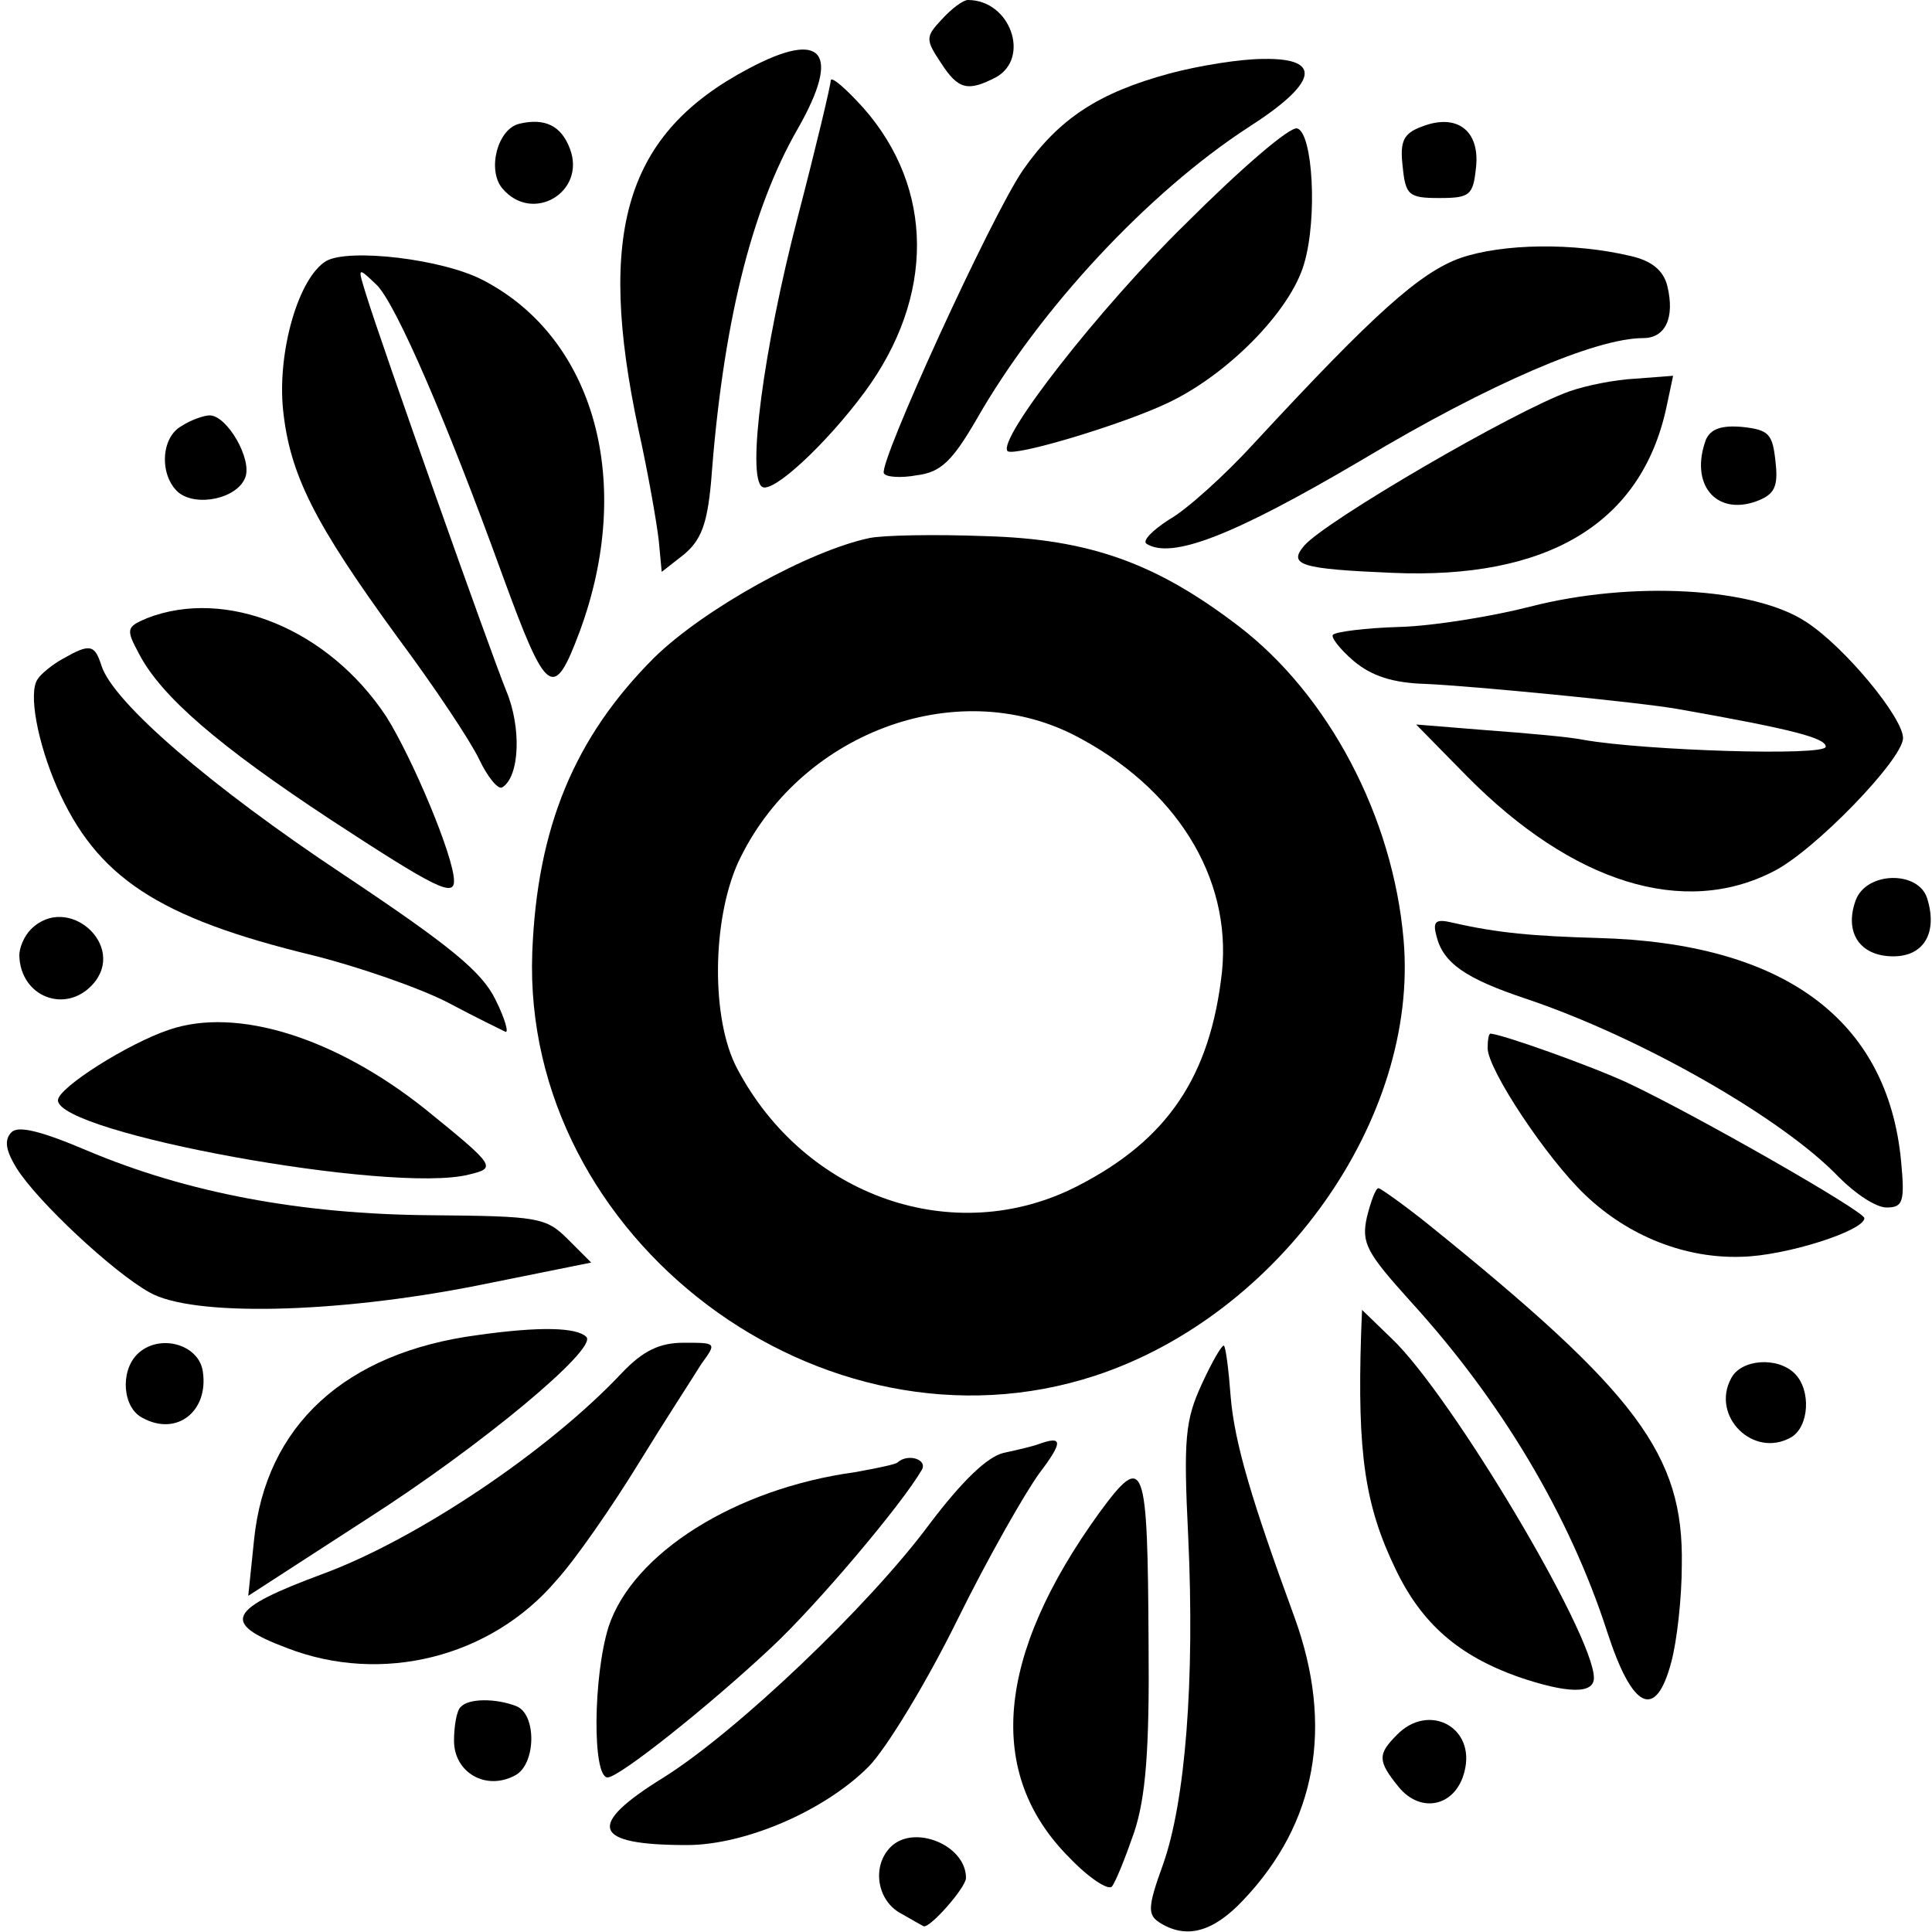
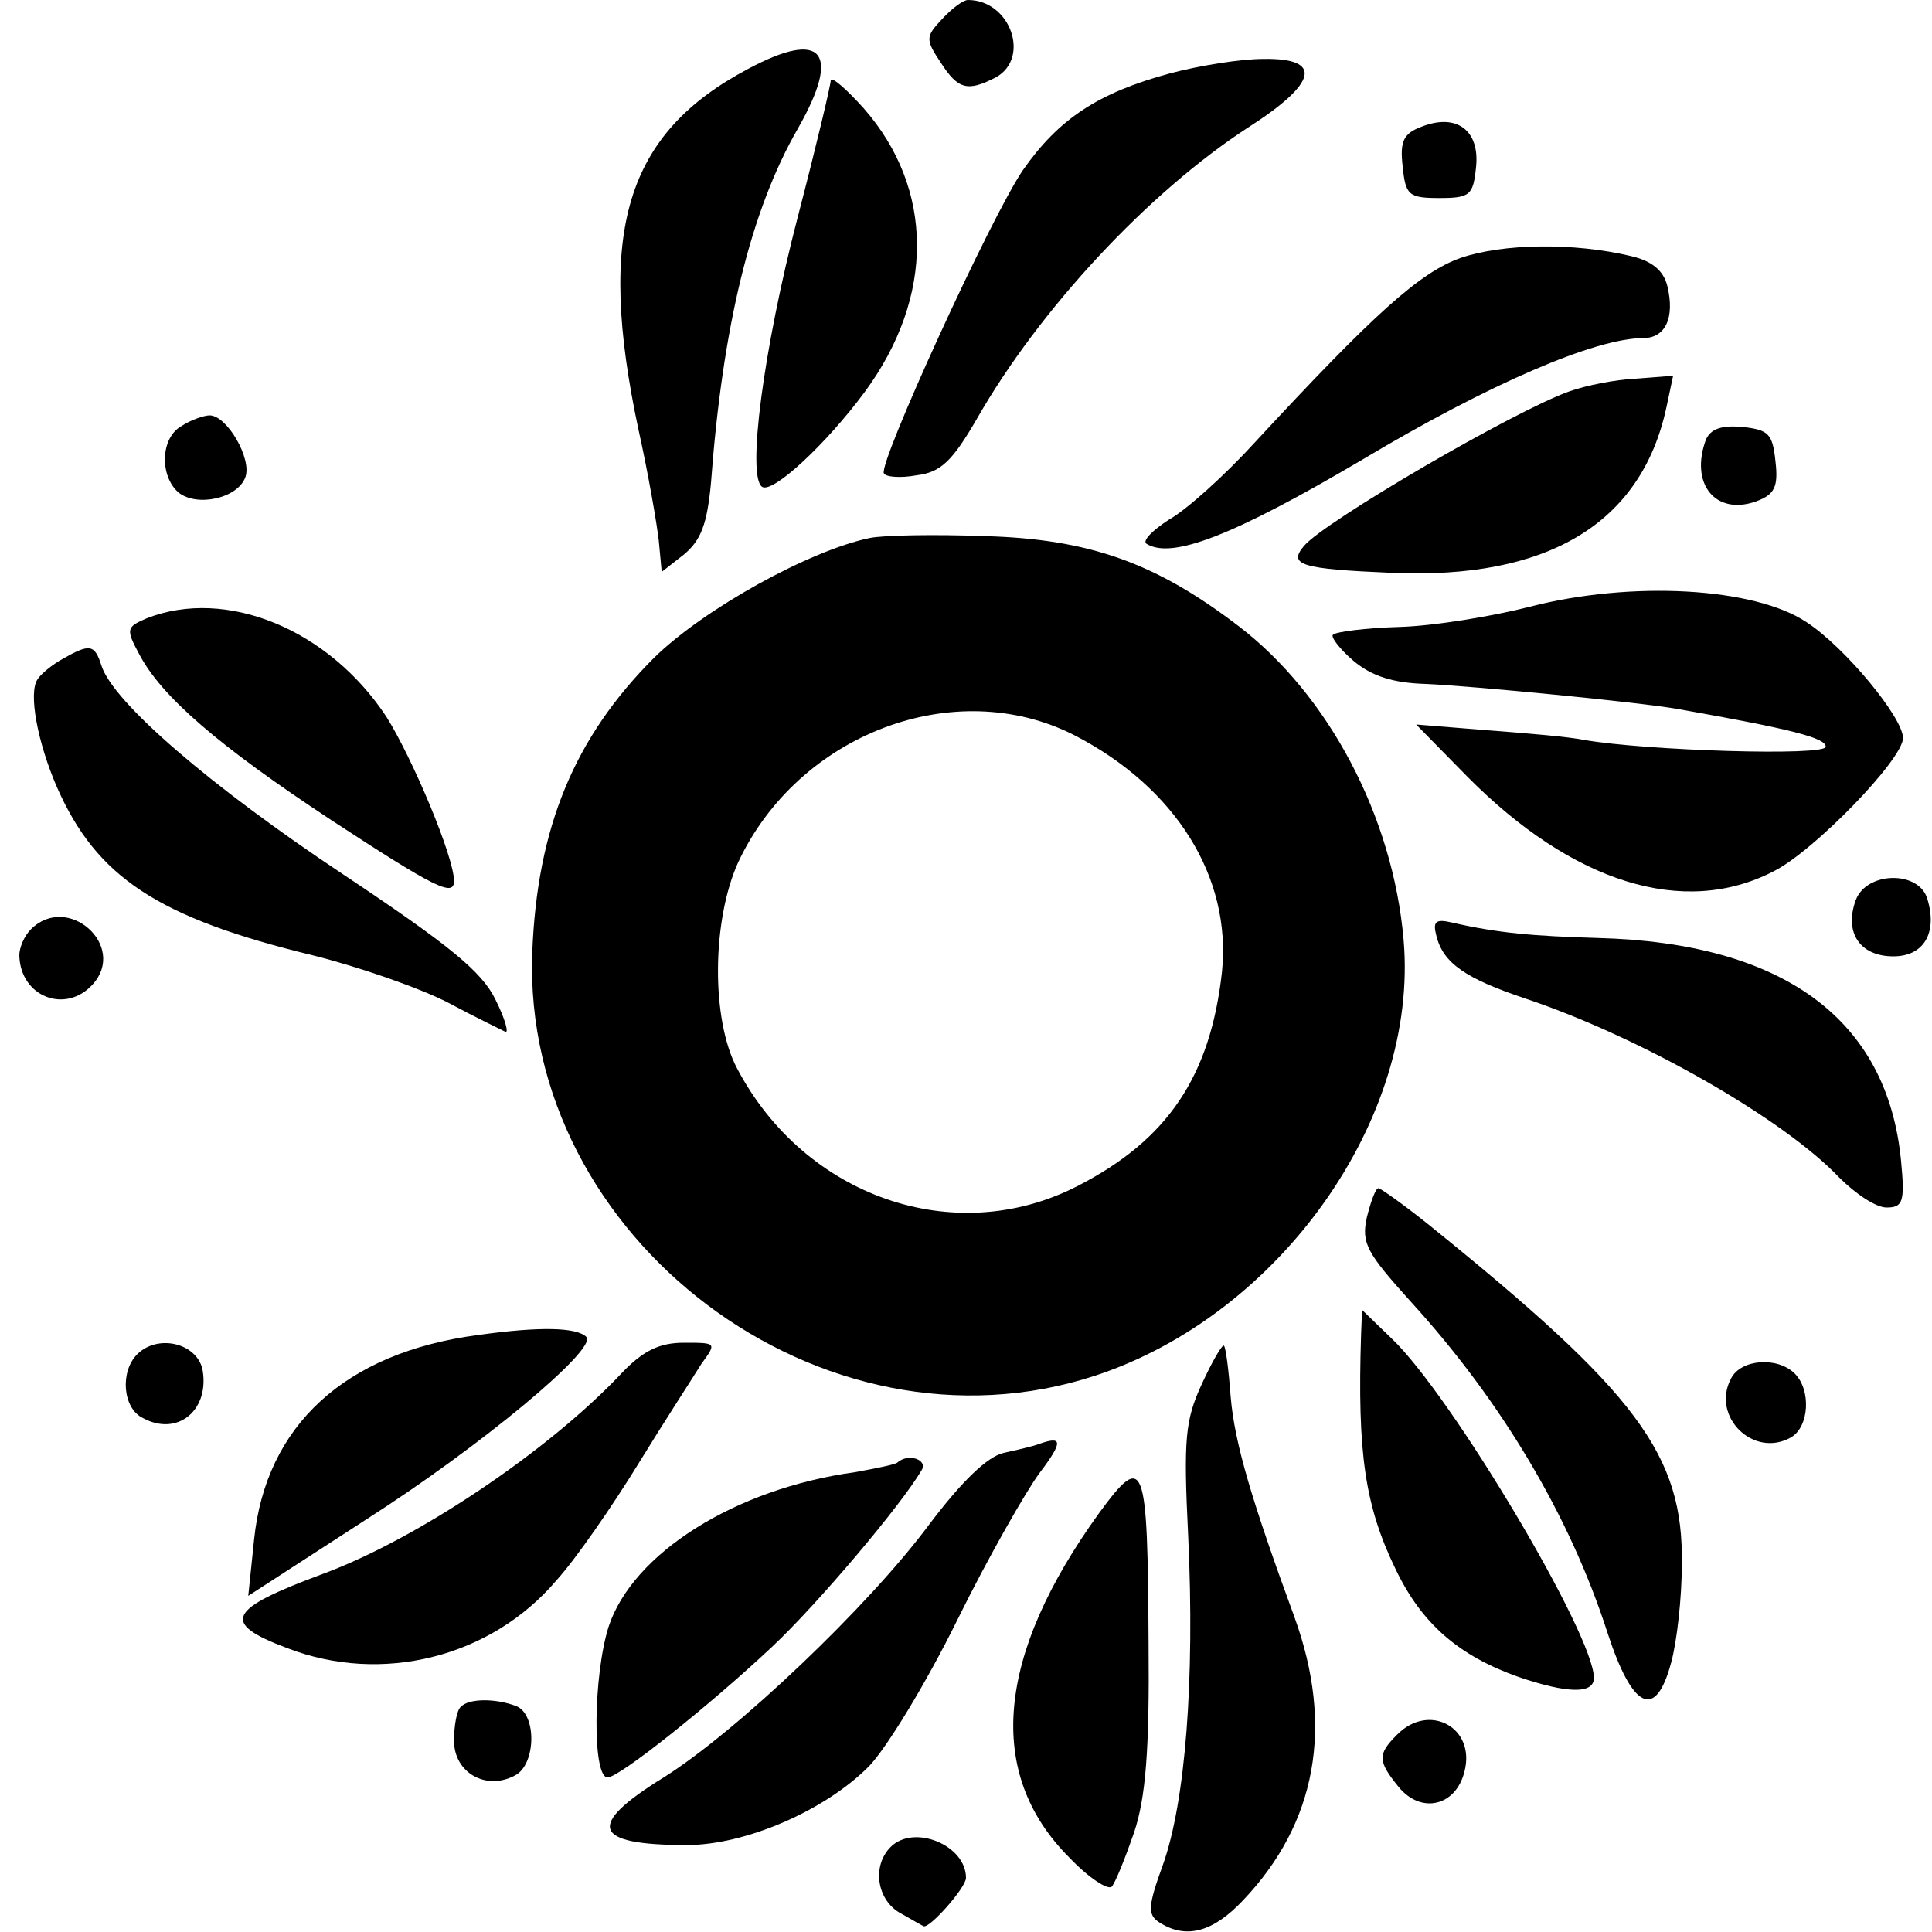
<svg xmlns="http://www.w3.org/2000/svg" version="1.0" width="200pt" height="200pt" viewBox="0 0 200 200" preserveAspectRatio="xMidYMid meet">
  <g transform="translate(0,200) scale(0.1,-0.1)" fill="#000000" stroke="none">
    <path d="M975 1980 c-17 -18 -17 -21 -1 -45 18 -28 28 -30 57 -15 36 20 15 80 -29 80 -5 0 -17 -9 -27 -20z" />
    <path d="M775 1929 c-127 -67 -158 -168 -114 -374 10 -45 19 -97 21 -115 l3 -32 23 18 c18 15 24 32 28 74 12 162 41 282 90 367 45 79 26 103 -51 62z" />
    <path d="M1211 1924 c-74 -20 -115 -47 -152 -100 -33 -48 -150 -304 -144 -314 2 -4 18 -5 34 -2 25 3 37 15 62 58 65 114 178 235 281 302 72 46 78 72 16 71 -24 0 -67 -7 -97 -15z" />
    <path d="M860 1917 c0 -5 -15 -68 -34 -141 -36 -138 -53 -270 -37 -280 11 -7 66 44 106 98 73 99 72 211 -1 294 -18 20 -33 33 -34 29z" />
-     <path d="M538 1872 c-23 -5 -34 -48 -18 -67 31 -37 87 -4 70 41 -9 24 -26 32 -52 26z" />
    <path d="M1472 1869 c-19 -7 -23 -15 -20 -41 3 -30 6 -33 38 -33 32 0 35 3 38 32 4 38 -20 56 -56 42z" />
-     <path d="M1227 1768 c-89 -87 -195 -223 -184 -235 7 -6 117 27 164 49 63 29 129 96 143 145 14 47 9 135 -7 140 -7 3 -59 -42 -116 -99z" />
    <path d="M1512 1733 c-42 -15 -89 -57 -213 -191 -31 -34 -71 -70 -89 -80 -17 -11 -28 -22 -23 -25 26 -16 89 8 223 87 132 79 242 126 291 126 23 0 33 21 25 54 -4 16 -16 26 -38 31 -59 14 -132 13 -176 -2z" />
-     <path d="M338 1730 c-29 -17 -51 -94 -45 -154 7 -67 32 -117 118 -235 38 -51 76 -108 85 -127 9 -19 20 -32 24 -29 18 11 20 62 4 100 -17 42 -129 358 -145 410 -9 29 -9 29 11 10 20 -20 72 -140 130 -300 46 -126 53 -131 80 -59 57 154 16 304 -100 364 -42 22 -138 33 -162 20z" />
    <path d="M1625 1595 c-57 -20 -254 -135 -275 -160 -17 -20 -3 -24 91 -28 161 -7 258 51 284 171 l7 33 -39 -3 c-21 -1 -51 -7 -68 -13z" />
    <path d="M188 1559 c-22 -12 -23 -52 -3 -69 19 -15 61 -6 69 16 7 19 -19 64 -37 64 -6 0 -20 -5 -29 -11z" />
    <path d="M1766 1545 c-17 -46 10 -79 52 -64 19 7 23 15 20 41 -3 29 -7 33 -34 36 -22 2 -33 -2 -38 -13z" />
    <path d="M900 1443 c-62 -13 -171 -73 -223 -124 -82 -82 -121 -175 -126 -305 -11 -296 300 -531 583 -438 191 63 335 266 319 451 -11 128 -78 254 -171 325 -85 65 -154 90 -262 93 -52 2 -106 1 -120 -2z m212 -204 c105 -54 163 -147 153 -245 -12 -108 -56 -174 -150 -222 -127 -65 -282 -11 -352 122 -27 51 -26 153 1 213 62 133 224 195 348 132z" />
    <path d="M1584 1372 c-39 -10 -100 -20 -135 -21 -35 -1 -66 -5 -69 -8 -3 -2 7 -15 21 -27 19 -16 41 -23 75 -24 47 -2 222 -19 261 -26 119 -21 153 -30 153 -39 0 -10 -187 -4 -250 7 -14 3 -59 7 -100 10 l-74 6 53 -54 c109 -110 224 -146 317 -98 42 21 134 116 134 138 0 21 -60 94 -100 120 -54 36 -181 43 -286 16z" />
    <path d="M152 1360 c-21 -9 -22 -11 -8 -37 23 -44 82 -95 199 -172 107 -70 127 -80 127 -63 0 25 -43 127 -70 170 -60 91 -166 134 -248 102z" />
    <path d="M65 1318 c-11 -6 -23 -16 -26 -21 -10 -14 0 -66 20 -112 41 -93 104 -135 265 -174 48 -12 111 -34 140 -49 28 -15 55 -28 59 -30 4 -2 0 13 -10 33 -14 29 -47 56 -158 130 -137 91 -238 178 -250 216 -7 22 -12 23 -40 7z" />
    <path d="M1921 1068 c-12 -33 4 -58 39 -58 32 0 46 25 35 60 -9 29 -63 28 -74 -2z" />
    <path d="M32 1038 c-7 -7 -12 -19 -12 -27 1 -43 48 -61 76 -30 36 40 -26 95 -64 57z" />
    <path d="M1487 1031 c7 -28 30 -44 93 -65 119 -40 266 -124 324 -185 17 -17 38 -31 49 -31 17 0 19 6 15 48 -14 147 -122 226 -314 231 -67 2 -103 5 -151 16 -17 4 -20 1 -16 -14z" />
-     <path d="M175 934 c-42 -14 -115 -60 -115 -73 0 -34 345 -97 425 -77 29 7 29 8 -45 68 -93 74 -195 106 -265 82z" />
-     <path d="M1540 915 c0 -22 61 -114 101 -152 45 -43 104 -66 162 -64 46 1 127 27 127 40 0 7 -173 106 -245 140 -39 18 -129 50 -142 51 -2 0 -3 -7 -3 -15z" />
-     <path d="M12 828 c-8 -8 -6 -19 5 -37 21 -34 100 -108 138 -129 44 -25 191 -22 338 7 l119 24 -24 24 c-23 23 -31 24 -142 25 -134 1 -252 23 -356 67 -47 20 -71 26 -78 19z" />
+     <path d="M1540 915 z" />
    <path d="M1415 740 c-6 -27 0 -37 45 -87 94 -103 165 -222 204 -343 26 -80 50 -91 66 -31 6 22 11 67 11 101 2 114 -46 178 -263 353 -25 20 -49 37 -51 37 -3 0 -8 -14 -12 -30z" />
    <path d="M1409 619 c-4 -124 4 -178 36 -244 27 -56 65 -89 127 -111 50 -17 78 -18 78 -1 0 45 -148 293 -209 351 l-31 30 -1 -25z" />
    <path d="M495 618 c-138 -18 -220 -94 -232 -212 l-6 -58 122 79 c119 76 240 177 228 189 -10 10 -48 11 -112 2z" />
    <path d="M142 598 c-18 -18 -15 -56 6 -66 35 -19 68 7 62 48 -4 29 -46 40 -68 18z" />
    <path d="M644 579 c-76 -81 -212 -172 -309 -208 -100 -37 -107 -51 -38 -77 98 -38 211 -10 279 70 20 22 58 77 85 121 27 44 57 90 65 103 16 22 16 22 -18 22 -25 0 -42 -8 -64 -31z" />
    <path d="M1244 567 c-17 -37 -19 -56 -14 -157 7 -150 -3 -275 -26 -340 -16 -44 -16 -52 -4 -60 28 -18 56 -10 87 23 76 80 94 180 53 293 -44 120 -62 180 -66 228 -2 27 -5 51 -7 53 -2 1 -12 -16 -23 -40z" />
    <path d="M1792 573 c-21 -39 23 -83 62 -61 19 11 21 49 4 66 -18 18 -56 15 -66 -5z" />
    <path d="M1075 505 c-5 -2 -22 -6 -36 -9 -17 -4 -43 -29 -77 -74 -63 -85 -200 -215 -275 -262 -81 -50 -74 -70 24 -70 60 0 142 35 188 81 18 18 60 87 92 152 32 65 71 133 85 152 25 33 24 39 -1 30z" />
    <path d="M929 486 c-2 -2 -22 -6 -44 -10 -124 -17 -230 -84 -255 -160 -16 -51 -17 -156 -1 -156 12 0 105 74 170 135 47 44 134 147 155 183 7 11 -14 18 -25 8z" />
    <path d="M1138 434 c-107 -148 -118 -270 -31 -357 20 -21 40 -34 44 -30 4 5 14 30 23 56 12 36 16 85 15 195 -1 190 -4 200 -51 136z" />
    <path d="M477 233 c-4 -3 -7 -19 -7 -35 0 -33 33 -52 63 -36 22 11 23 64 1 72 -21 8 -49 8 -57 -1z" />
    <path d="M1446 204 c-20 -20 -20 -27 2 -54 23 -28 59 -20 68 16 12 46 -37 72 -70 38z" />
    <path d="M922 88 c-20 -20 -14 -56 11 -69 12 -7 23 -13 23 -13 6 -3 44 40 44 50 0 34 -54 56 -78 32z" />
  </g>
</svg>